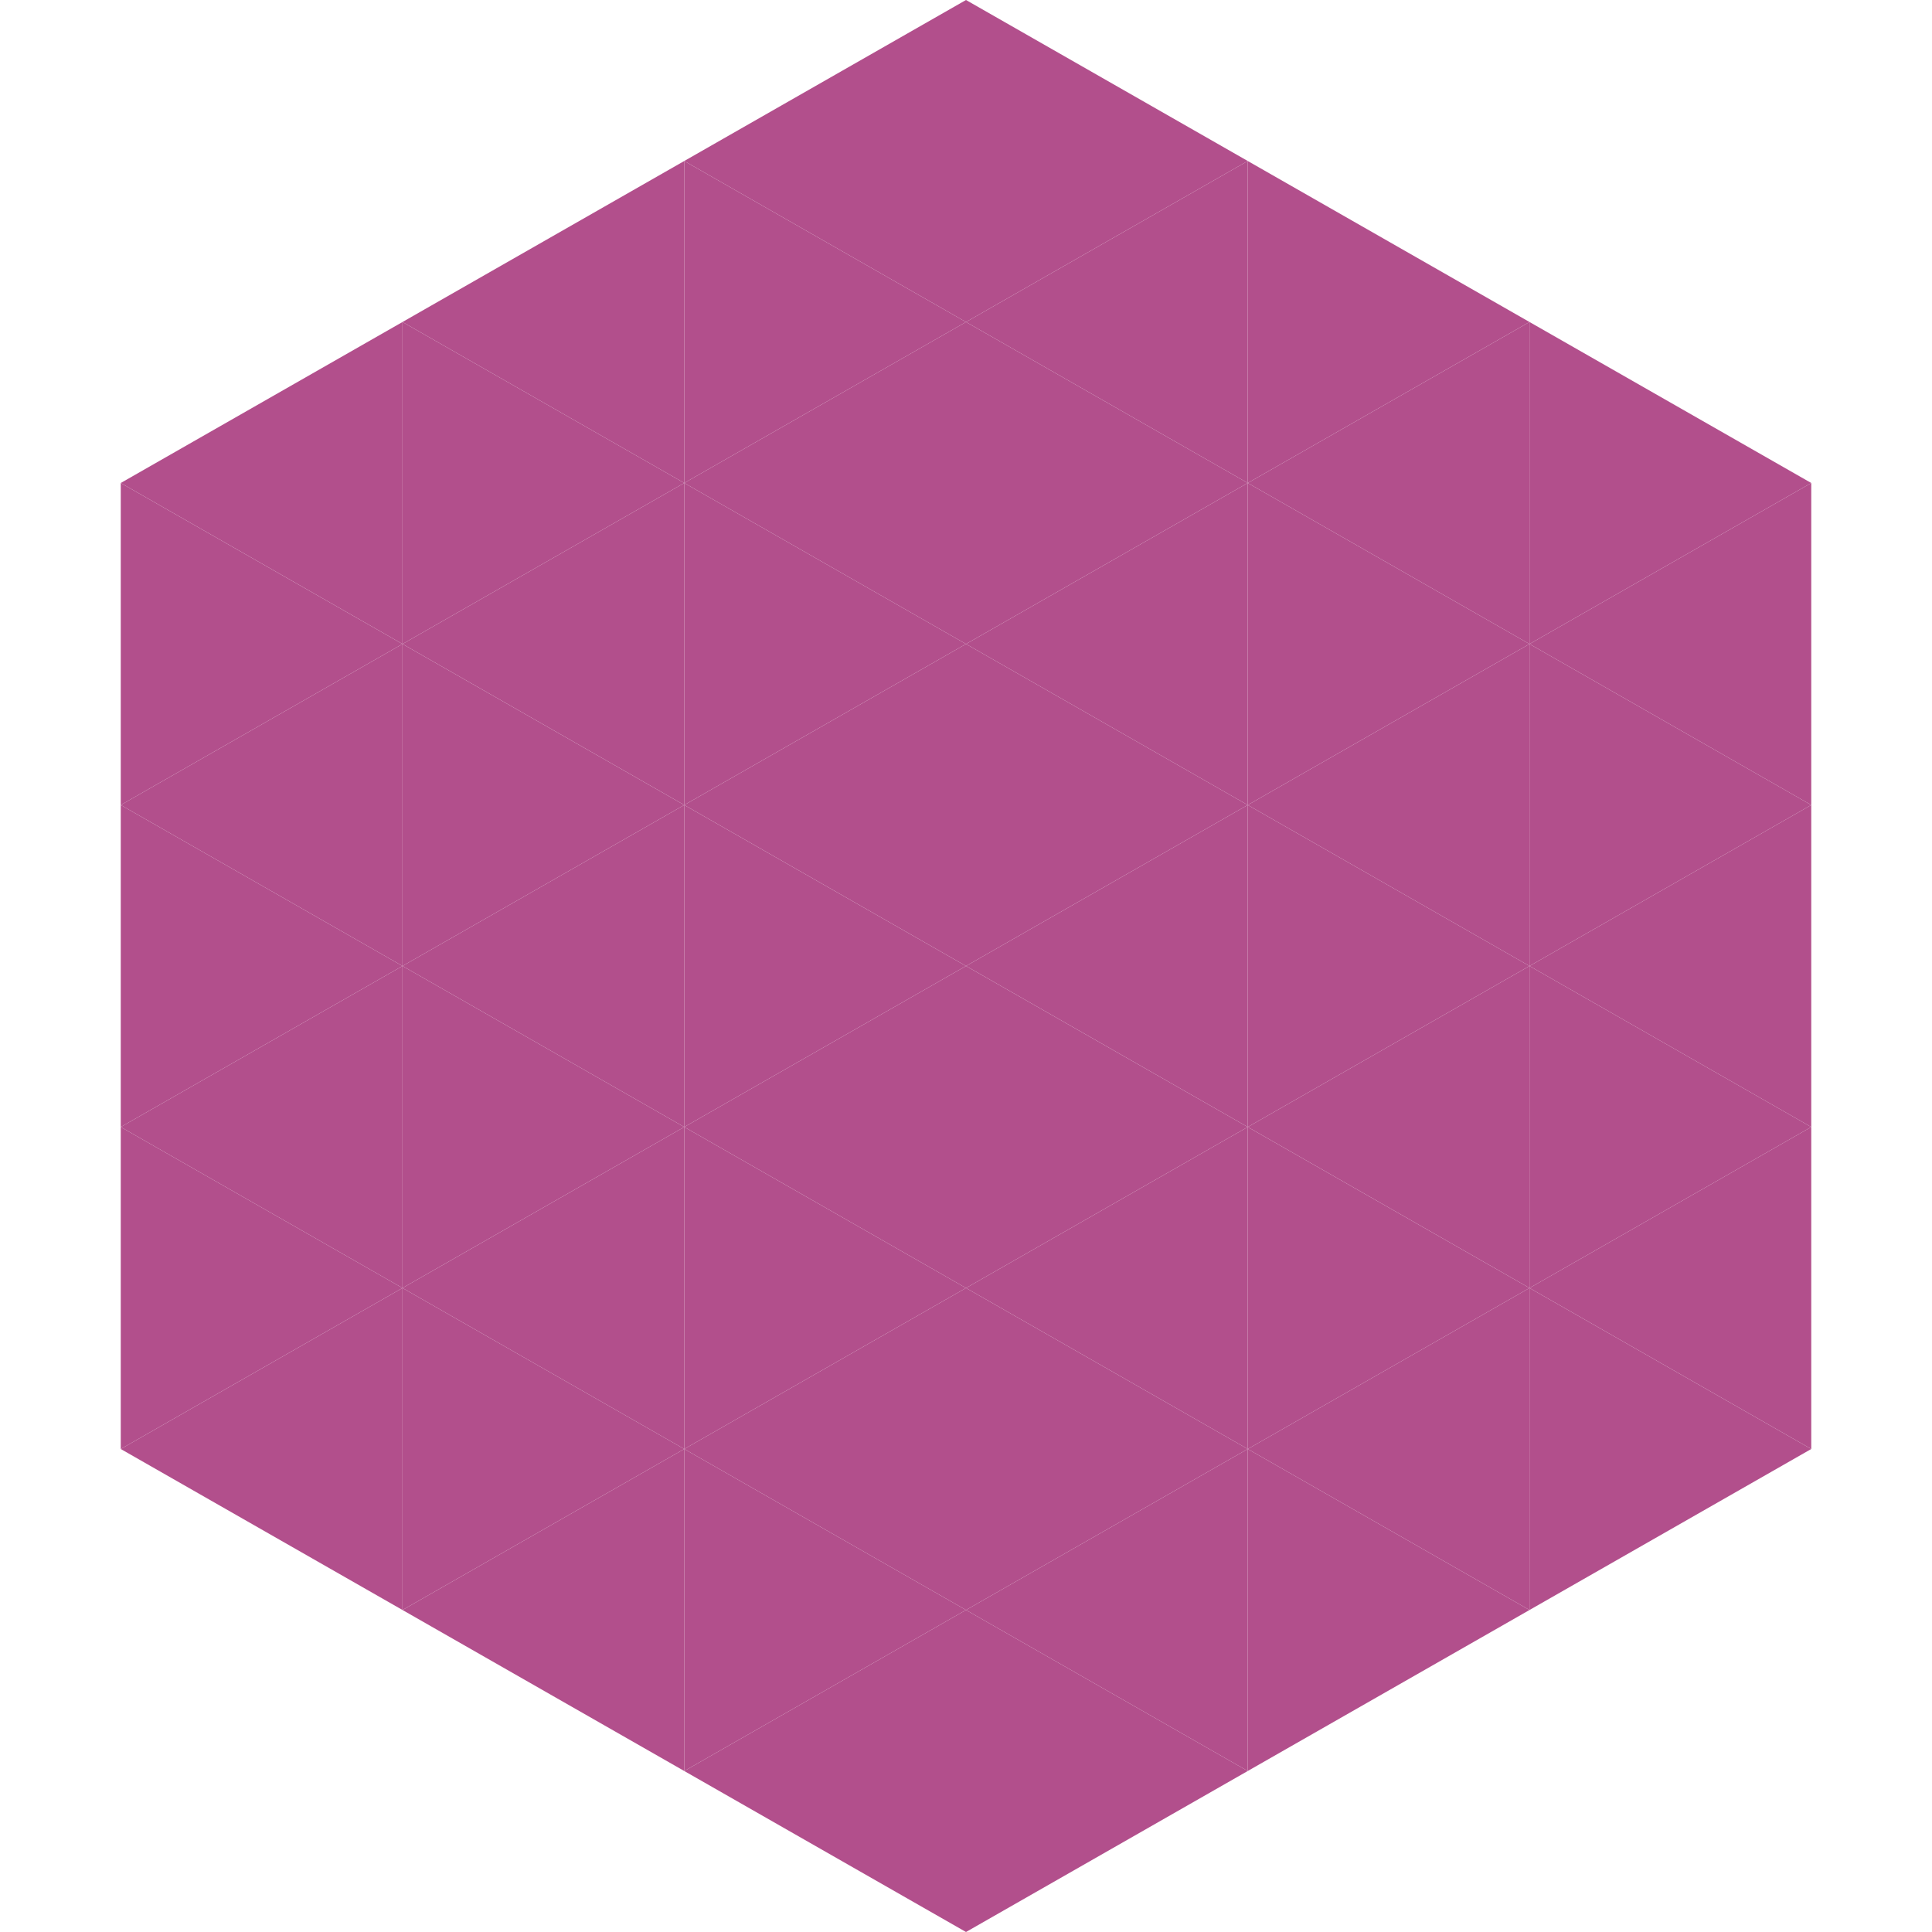
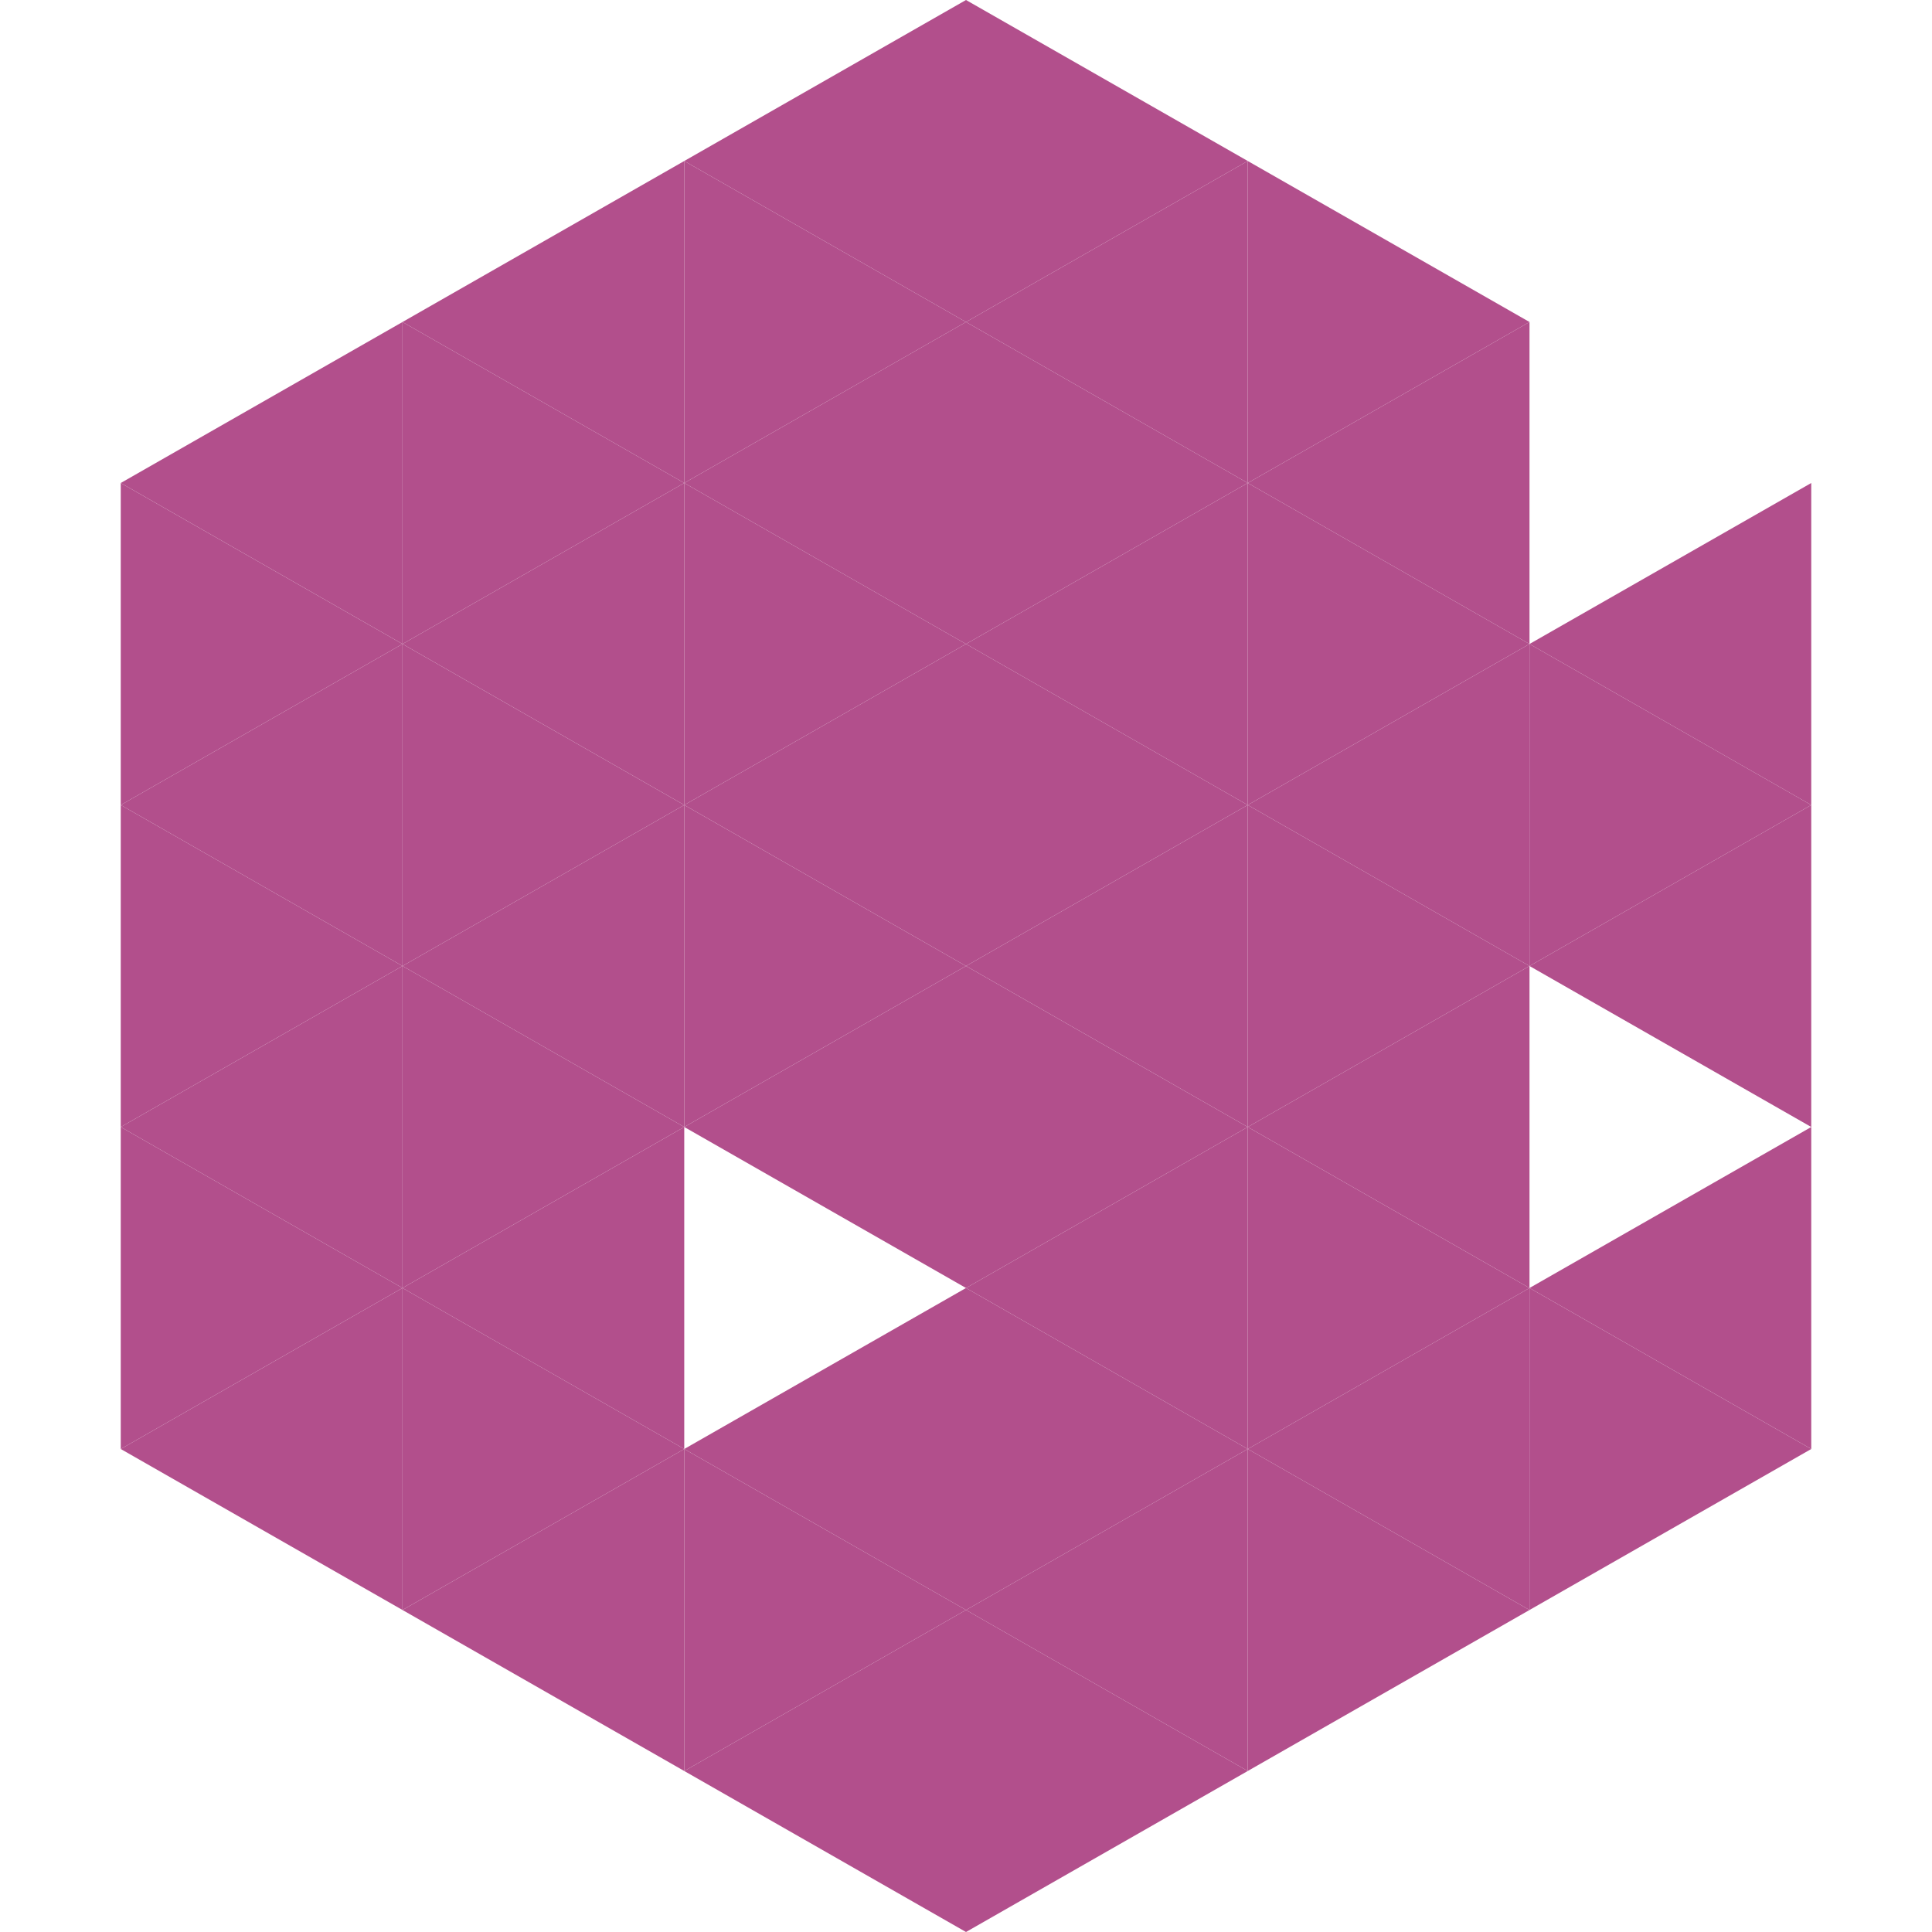
<svg xmlns="http://www.w3.org/2000/svg" width="240" height="240">
  <polygon points="50,40 15,60 50,80" style="fill:rgb(178,79,140)" />
-   <polygon points="190,40 225,60 190,80" style="fill:rgb(178,79,140)" />
  <polygon points="15,60 50,80 15,100" style="fill:rgb(178,79,140)" />
  <polygon points="225,60 190,80 225,100" style="fill:rgb(178,79,140)" />
  <polygon points="50,80 15,100 50,120" style="fill:rgb(178,79,140)" />
  <polygon points="190,80 225,100 190,120" style="fill:rgb(178,79,140)" />
  <polygon points="15,100 50,120 15,140" style="fill:rgb(178,79,140)" />
  <polygon points="225,100 190,120 225,140" style="fill:rgb(178,79,140)" />
  <polygon points="50,120 15,140 50,160" style="fill:rgb(178,79,140)" />
-   <polygon points="190,120 225,140 190,160" style="fill:rgb(178,79,140)" />
  <polygon points="15,140 50,160 15,180" style="fill:rgb(178,79,140)" />
  <polygon points="225,140 190,160 225,180" style="fill:rgb(178,79,140)" />
  <polygon points="50,160 15,180 50,200" style="fill:rgb(178,79,140)" />
  <polygon points="190,160 225,180 190,200" style="fill:rgb(178,79,140)" />
  <polygon points="15,180 50,200 15,220" style="fill:rgb(255,255,255); fill-opacity:0" />
  <polygon points="225,180 190,200 225,220" style="fill:rgb(255,255,255); fill-opacity:0" />
  <polygon points="50,0 85,20 50,40" style="fill:rgb(255,255,255); fill-opacity:0" />
  <polygon points="190,0 155,20 190,40" style="fill:rgb(255,255,255); fill-opacity:0" />
  <polygon points="85,20 50,40 85,60" style="fill:rgb(178,79,140)" />
  <polygon points="155,20 190,40 155,60" style="fill:rgb(178,79,140)" />
  <polygon points="50,40 85,60 50,80" style="fill:rgb(178,79,140)" />
  <polygon points="190,40 155,60 190,80" style="fill:rgb(178,79,140)" />
  <polygon points="85,60 50,80 85,100" style="fill:rgb(178,79,140)" />
  <polygon points="155,60 190,80 155,100" style="fill:rgb(178,79,140)" />
  <polygon points="50,80 85,100 50,120" style="fill:rgb(178,79,140)" />
  <polygon points="190,80 155,100 190,120" style="fill:rgb(178,79,140)" />
  <polygon points="85,100 50,120 85,140" style="fill:rgb(178,79,140)" />
  <polygon points="155,100 190,120 155,140" style="fill:rgb(178,79,140)" />
  <polygon points="50,120 85,140 50,160" style="fill:rgb(178,79,140)" />
  <polygon points="190,120 155,140 190,160" style="fill:rgb(178,79,140)" />
  <polygon points="85,140 50,160 85,180" style="fill:rgb(178,79,140)" />
  <polygon points="155,140 190,160 155,180" style="fill:rgb(178,79,140)" />
  <polygon points="50,160 85,180 50,200" style="fill:rgb(178,79,140)" />
  <polygon points="190,160 155,180 190,200" style="fill:rgb(178,79,140)" />
  <polygon points="85,180 50,200 85,220" style="fill:rgb(178,79,140)" />
  <polygon points="155,180 190,200 155,220" style="fill:rgb(178,79,140)" />
  <polygon points="120,0 85,20 120,40" style="fill:rgb(178,79,140)" />
  <polygon points="120,0 155,20 120,40" style="fill:rgb(178,79,140)" />
  <polygon points="85,20 120,40 85,60" style="fill:rgb(178,79,140)" />
  <polygon points="155,20 120,40 155,60" style="fill:rgb(178,79,140)" />
  <polygon points="120,40 85,60 120,80" style="fill:rgb(178,79,140)" />
  <polygon points="120,40 155,60 120,80" style="fill:rgb(178,79,140)" />
  <polygon points="85,60 120,80 85,100" style="fill:rgb(178,79,140)" />
  <polygon points="155,60 120,80 155,100" style="fill:rgb(178,79,140)" />
  <polygon points="120,80 85,100 120,120" style="fill:rgb(178,79,140)" />
  <polygon points="120,80 155,100 120,120" style="fill:rgb(178,79,140)" />
  <polygon points="85,100 120,120 85,140" style="fill:rgb(178,79,140)" />
  <polygon points="155,100 120,120 155,140" style="fill:rgb(178,79,140)" />
  <polygon points="120,120 85,140 120,160" style="fill:rgb(178,79,140)" />
  <polygon points="120,120 155,140 120,160" style="fill:rgb(178,79,140)" />
-   <polygon points="85,140 120,160 85,180" style="fill:rgb(178,79,140)" />
  <polygon points="155,140 120,160 155,180" style="fill:rgb(178,79,140)" />
  <polygon points="120,160 85,180 120,200" style="fill:rgb(178,79,140)" />
  <polygon points="120,160 155,180 120,200" style="fill:rgb(178,79,140)" />
  <polygon points="85,180 120,200 85,220" style="fill:rgb(178,79,140)" />
  <polygon points="155,180 120,200 155,220" style="fill:rgb(178,79,140)" />
  <polygon points="120,200 85,220 120,240" style="fill:rgb(178,79,140)" />
  <polygon points="120,200 155,220 120,240" style="fill:rgb(178,79,140)" />
  <polygon points="85,220 120,240 85,260" style="fill:rgb(255,255,255); fill-opacity:0" />
  <polygon points="155,220 120,240 155,260" style="fill:rgb(255,255,255); fill-opacity:0" />
</svg>